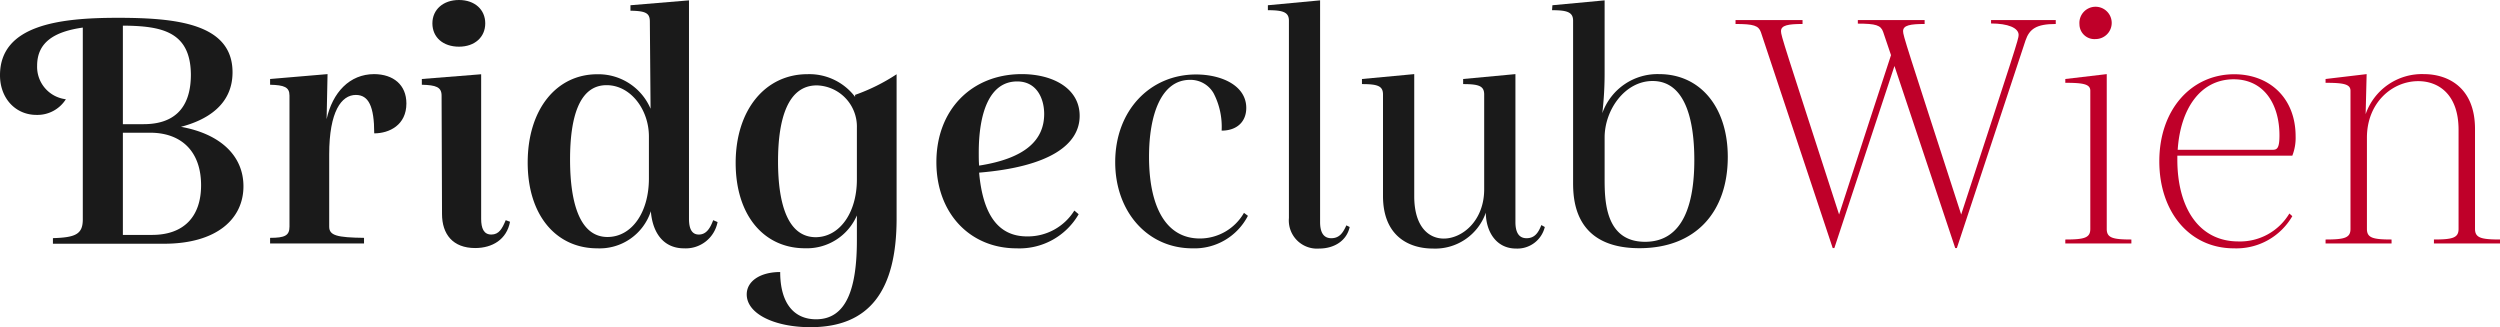
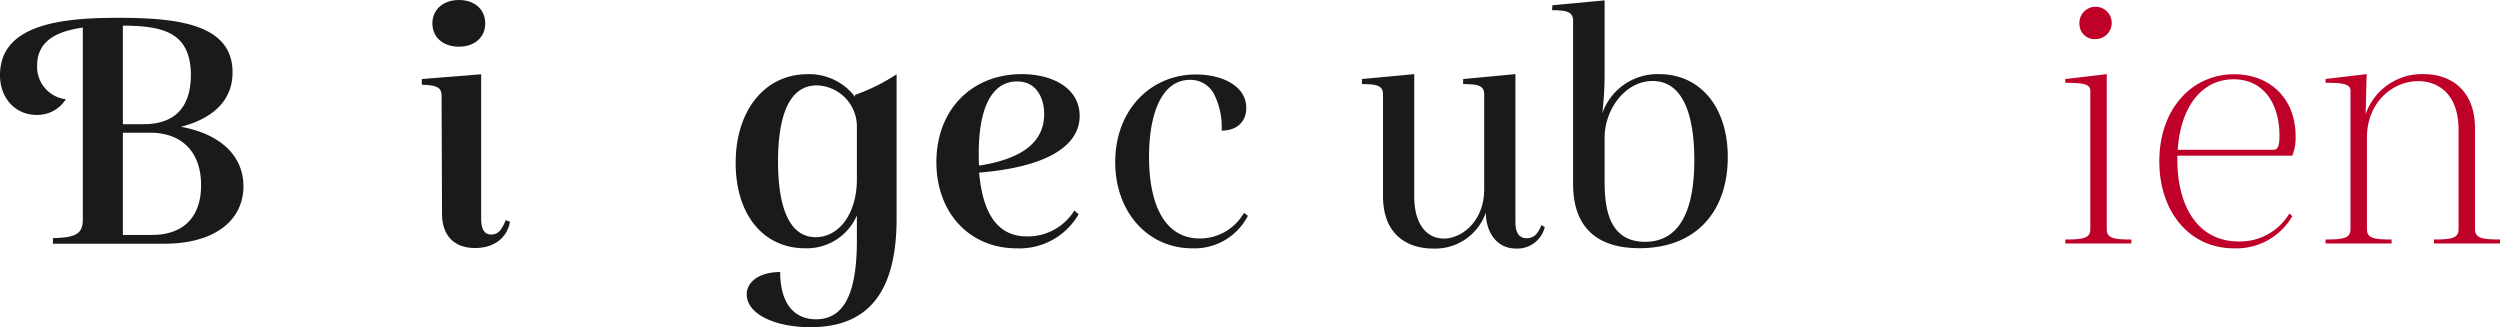
<svg xmlns="http://www.w3.org/2000/svg" viewBox="0 0 348.12 45.56">
  <defs>
    <style>.cls-1{fill:#1a1a1a;}.cls-2{fill:#bf0029;}</style>
  </defs>
  <g id="Layer_2" data-name="Layer 2">
    <g id="Layer_1-2" data-name="Layer 1">
      <path class="cls-1" d="M33.9,25.94c0,4.53-3.71,8-11.07,8H7.37v-.78c3.15-.09,4.16-.55,4.16-2.61V3.84c-3.89.55-6.36,2-6.36,5.31a4.54,4.54,0,0,0,4,4.67A4.68,4.68,0,0,1,5.08,16C2.15,16,0,13.68,0,10.48c0-7,8.28-8,16.38-8s16,.77,16,7.59c0,4.62-3.71,6.68-7.18,7.59C30.74,18.66,33.9,21.73,33.9,25.94ZM17.11,3.57V17.29H20c3.93,0,6.58-1.92,6.58-6.91C26.53,4.35,22.46,3.61,17.11,3.57ZM28,25.8c0-4.76-2.79-7.32-7.09-7.32H17.11V32.71h4.07C25.57,32.71,28,30.19,28,25.8Z" />
-       <path class="cls-1" d="M56.59,14.41c0,3-2.38,4.16-4.48,4.16,0-3.75-.78-5.35-2.56-5.35-2,0-3.71,2.29-3.71,8.28V31.56c0,1.24,1.1,1.51,4.85,1.56v.78H37.61v-.78c2.06,0,2.7-.32,2.7-1.56V13.31c0-1.19-.74-1.46-2.7-1.51V11l8-.68-.13,6.27c.82-3.71,3.2-6.27,6.63-6.27C54.76,10.34,56.59,11.8,56.59,14.41Z" />
      <path class="cls-1" d="M61.49,13.31c0-1.19-.78-1.46-2.75-1.51V11L67,10.34V30.47c0,1.32.36,2.19,1.42,2.19s1.51-.82,2-2l.6.22c-.46,2.47-2.47,3.66-4.85,3.66-3.11,0-4.62-1.92-4.62-4.75ZM60.21,3.25c0-1.92,1.51-3.25,3.7-3.25s3.66,1.33,3.66,3.25S66.11,6.5,63.91,6.5,60.21,5.21,60.21,3.25Z" />
-       <path class="cls-1" d="M99.92,30.92a4.51,4.51,0,0,1-4.67,3.66c-2.88,0-4.39-2.19-4.62-5.17a7.5,7.5,0,0,1-7.46,5.17c-5.67,0-9.69-4.53-9.69-11.94s4-12.3,9.69-12.3a7.9,7.9,0,0,1,7.42,4.8L90.49,3c0-1.19-.59-1.47-2.7-1.51V.73L95.94.05V30.47c0,1.32.36,2.19,1.37,2.19s1.56-.82,2-2Zm-9.56-6.08V19c0-3.71-2.52-7.14-5.9-7.14-3.85,0-5.08,4.58-5.08,10.34,0,6.41,1.51,10.8,5.21,10.8C87.93,33,90.36,29.64,90.36,24.84Z" />
      <path class="cls-1" d="M124.85,10.34V30.42c0,10.07-3.79,15.14-12,15.14-4.94,0-8.87-1.83-8.87-4.57,0-1.83,1.87-3.11,4.66-3.11,0,4.3,1.88,6.58,5,6.58,4.21,0,5.68-4.25,5.68-11V30a7.59,7.59,0,0,1-7.23,4.57c-5.67,0-9.65-4.53-9.65-11.89s4.11-12.35,10-12.35a8,8,0,0,1,6.63,3.16l0-.28A26.43,26.43,0,0,0,124.85,10.34ZM119.32,25V17.79a5.74,5.74,0,0,0-5.58-5.9c-4,0-5.4,4.58-5.4,10.57,0,6.18,1.46,10.57,5.26,10.57C116.94,33,119.32,29.6,119.32,25Z" />
      <path class="cls-1" d="M149.6,29.32l.6.51a9.51,9.51,0,0,1-8.65,4.75c-6.49,0-11.16-4.89-11.16-12,0-7.32,4.94-12.26,11.89-12.26,4.35,0,8.06,2,8.06,5.81,0,4-4.17,7.09-14,7.91.51,5.72,2.57,8.88,6.68,8.88A7.63,7.63,0,0,0,149.6,29.32Zm-13.31-8.09c0,.64,0,1.23.05,1.83,6.4-1,9.06-3.53,9.06-7.19,0-2.1-1-4.53-3.76-4.53C137.71,11.34,136.29,15.87,136.29,21.23Z" />
      <path class="cls-1" d="M160,21.82c0,6.72,2.2,11.39,7.09,11.39a7.09,7.09,0,0,0,6.13-3.57l.55.41a8.36,8.36,0,0,1-7.73,4.53c-6.27,0-10.75-5.12-10.75-12,0-7.23,4.89-12.21,11.25-12.21,3.57,0,7,1.55,7,4.66,0,1.93-1.32,3.16-3.43,3.16A10.14,10.14,0,0,0,169,13a3.71,3.71,0,0,0-3.34-1.88C161.68,11.16,160,16,160,21.82Z" />
-       <path class="cls-1" d="M179.48,2.88c0-1.19-.83-1.46-2.93-1.46V.73l7.27-.68V30.92c0,1.33.41,2.25,1.56,2.25s1.64-.78,2.1-1.79l.46.23c-.41,1.88-2.11,3-4.26,3a3.92,3.92,0,0,1-4.2-4.25Z" />
      <path class="cls-1" d="M215.11,31.61a3.93,3.93,0,0,1-4,3c-2.84,0-4.21-2.47-4.21-5a7.47,7.47,0,0,1-7.37,5c-3.29,0-6.95-1.69-6.95-7.32V13.17c0-1.18-.69-1.46-2.93-1.46V11l7.28-.68v17c0,4.3,2.05,5.9,4.11,5.9,2.57,0,5.63-2.47,5.63-6.86V13.17c0-1.18-.69-1.46-2.93-1.46V11l7.28-.68V30.92c0,1.33.41,2.25,1.55,2.25s1.65-.78,2.06-1.83Z" />
      <path class="cls-1" d="M216.17.73l7.27-.68V10a48.35,48.35,0,0,1-.32,5.76h0a8.15,8.15,0,0,1,7.91-5.44c5.77,0,9.56,4.66,9.56,11.53,0,7.68-4.48,12.71-12.3,12.71-9.15,0-9.24-6.9-9.24-9.24V2.88c0-1.19-.83-1.46-2.93-1.46Zm12.9,32.94c5.4,0,6.86-5.45,6.86-11.39s-1.42-11-5.81-11c-3.84,0-6.68,4-6.68,7.87v5.63C223.44,27.77,223.44,33.67,229.07,33.67Z" />
-       <path class="cls-2" d="M286.26,2.79v.55c-2.7,0-3.66.69-4.21,2.29l-9.56,28.91h-.23L263.8,9.19l-8.37,25.35h-.23l-10-30.06c-.32-.91-1-1.14-3.53-1.14V2.79H251v.55c-2,0-3,.18-3,1,0,.64.41,1.79,8.09,25.53,3.39-10.43,5.59-17.25,7.23-22.19l-1.1-3.25c-.32-.91-1-1.14-3.52-1.14V2.79H268v.55c-2,0-3,.18-3,1,0,.64.41,1.79,8.09,25.53,7.55-23.1,8-24.43,8-25,0-1-1.51-1.6-3.84-1.6V2.79Z" />
      <path class="cls-2" d="M291.07,12.63c0-.92-1-1.1-3.48-1.1V11l5.77-.68V31.88c0,1.24.82,1.47,3.43,1.47v.55h-9.2v-.55c2.66,0,3.48-.23,3.48-1.47Zm-1.51-9.25a2.25,2.25,0,1,1,2.24,2.06A2.08,2.08,0,0,1,289.56,3.38Z" />
      <path class="cls-2" d="M303.19,21.68v.55c0,6.59,2.93,11.39,8.51,11.39a8,8,0,0,0,7.09-3.89l.41.37a9,9,0,0,1-8.14,4.48c-6.17,0-10.38-5.07-10.38-12.12,0-7.23,4.48-12.12,10.43-12.12,4.89,0,8.55,3.29,8.55,8.64a6.78,6.78,0,0,1-.46,2.7Zm.05-.82h13.17c.64,0,1-.14,1-2,0-4.34-2.14-7.82-6.4-7.82C306.3,11.07,303.6,15.28,303.24,20.86Z" />
      <path class="cls-2" d="M348.12,33.35v.55h-9.2v-.55c2.61,0,3.43-.23,3.43-1.47V18.07c0-4.94-2.79-6.77-5.62-6.77-3.62,0-7.14,3-7.14,7.87V31.88c0,1.24.82,1.47,3.43,1.47v.55h-9.19v-.55c2.65,0,3.47-.23,3.47-1.47V12.63c0-.92-1-1.1-3.47-1.1V11l5.72-.68-.14,5.58a8.3,8.3,0,0,1,8.1-5.58c3.34,0,7.13,1.83,7.13,7.64v13.9C344.64,33.12,345.47,33.35,348.12,33.35Z" />
    </g>
  </g>
</svg>